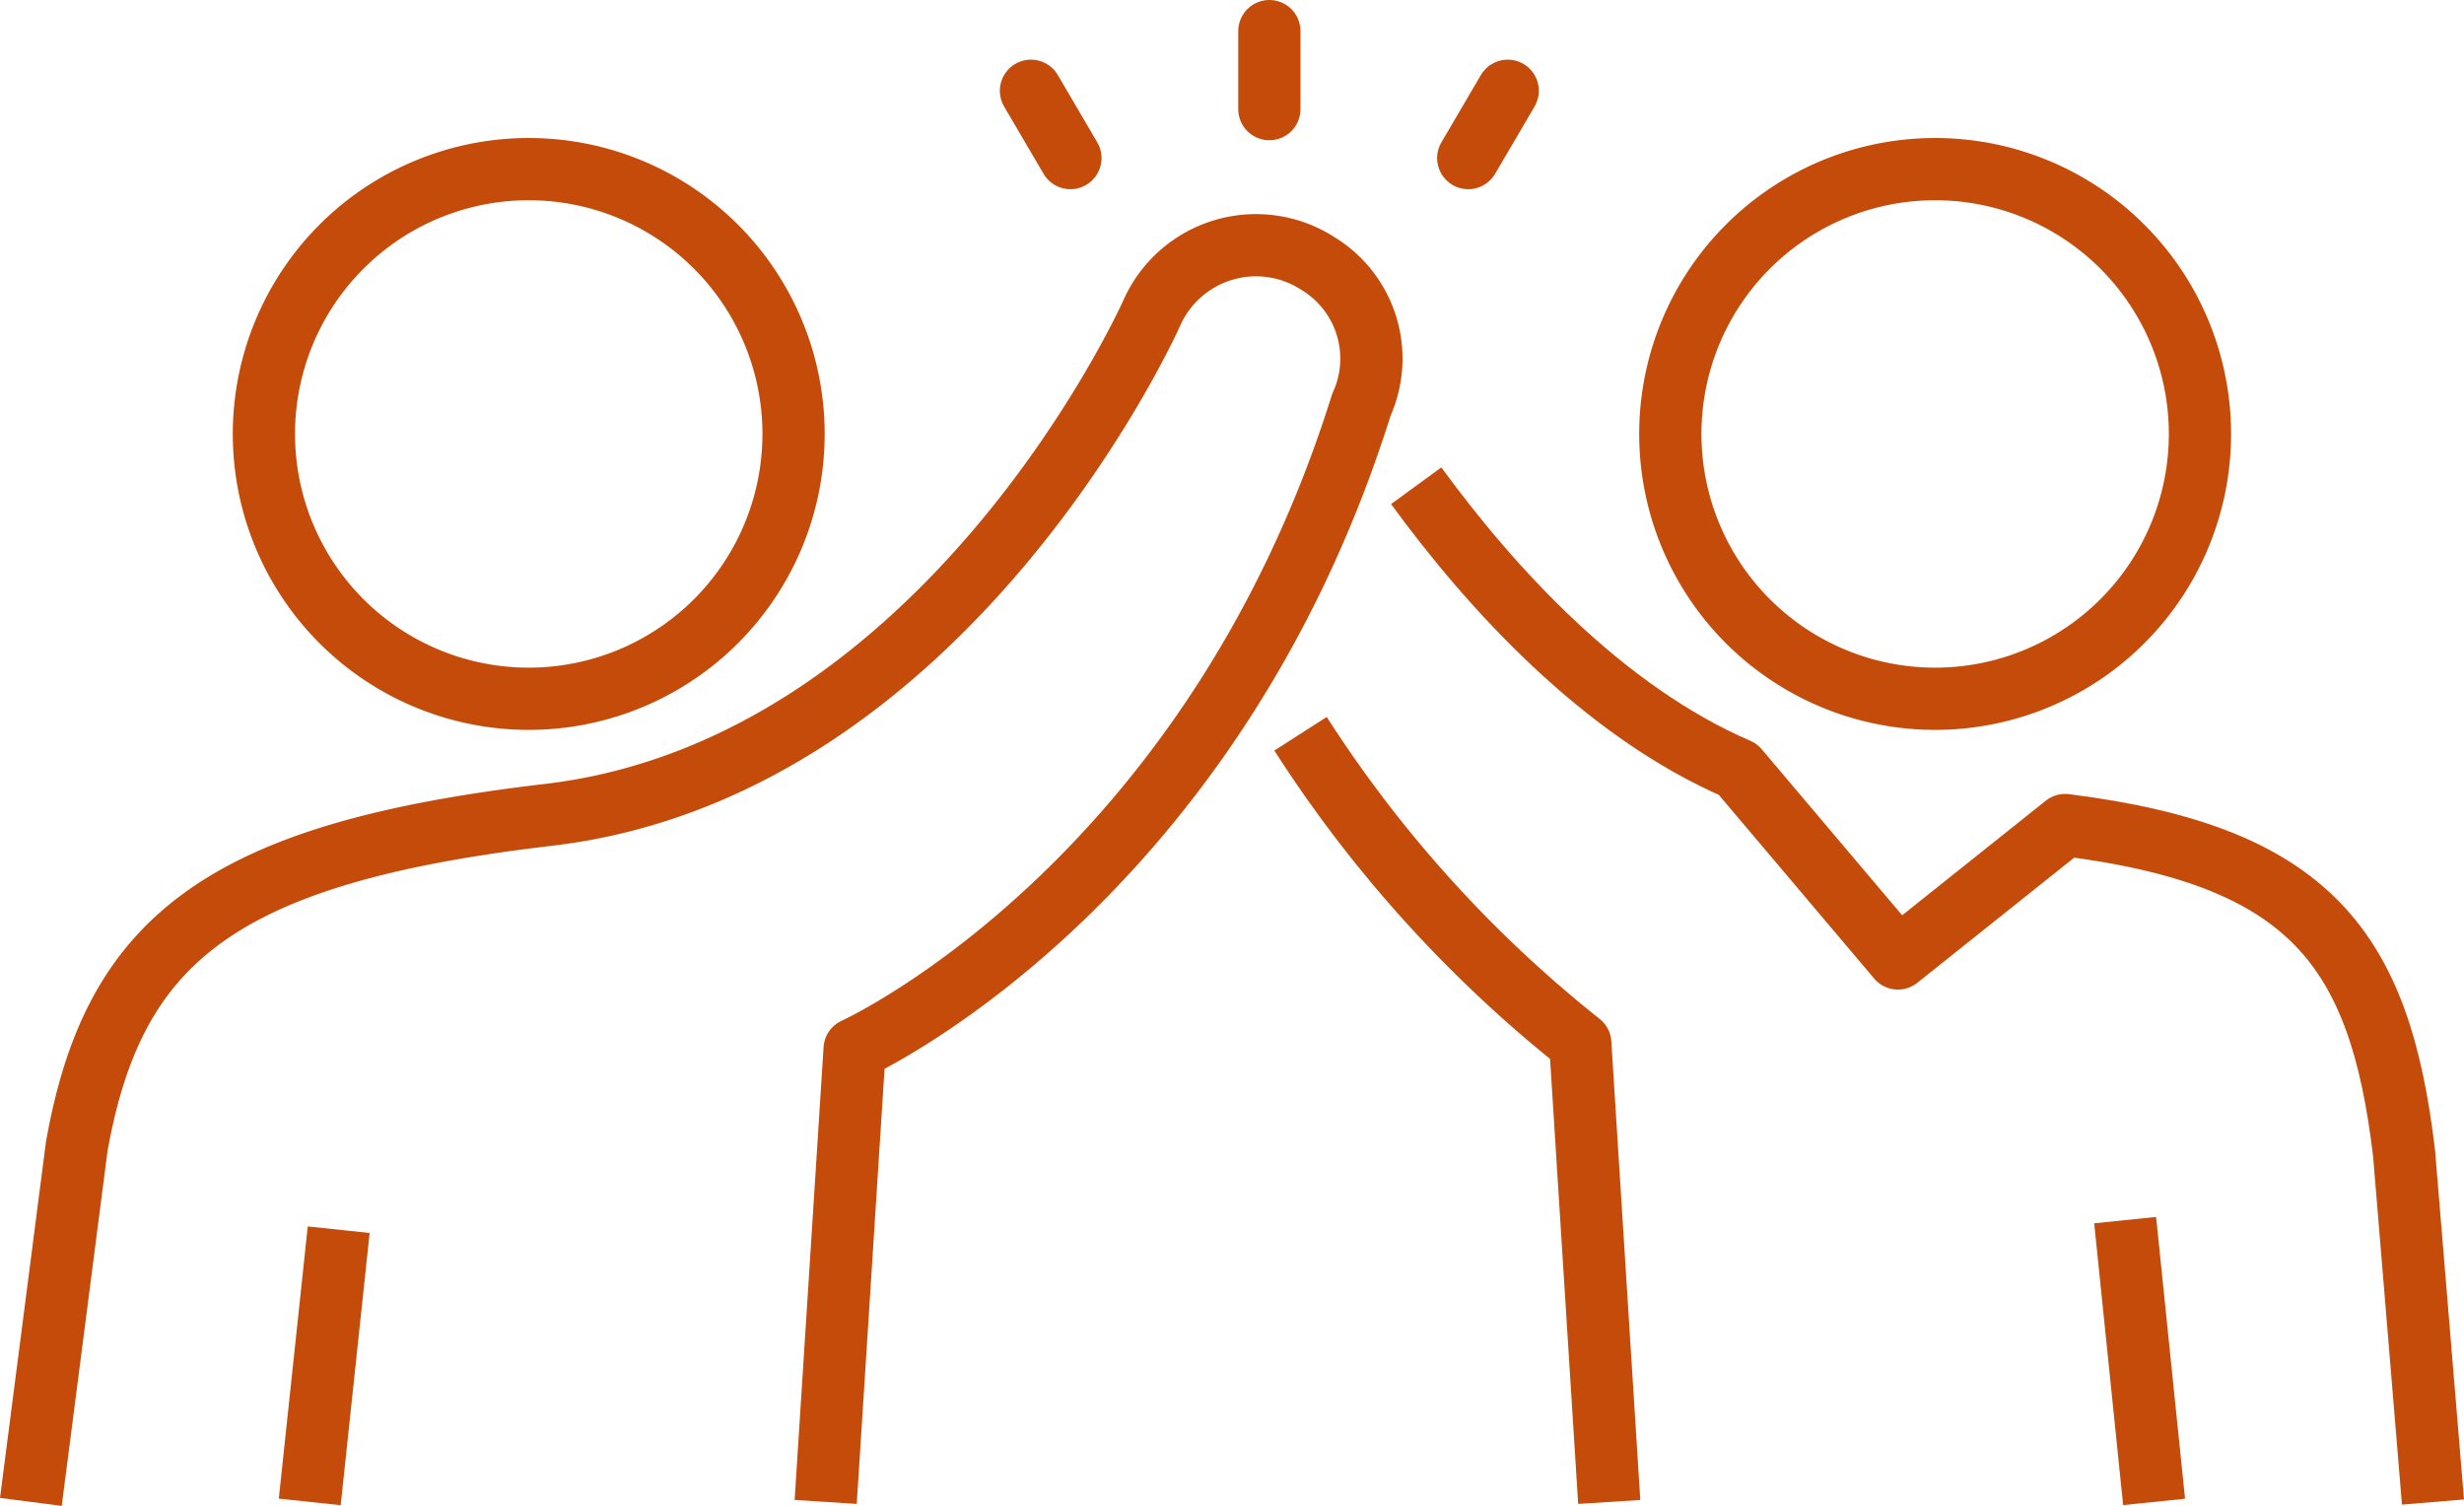
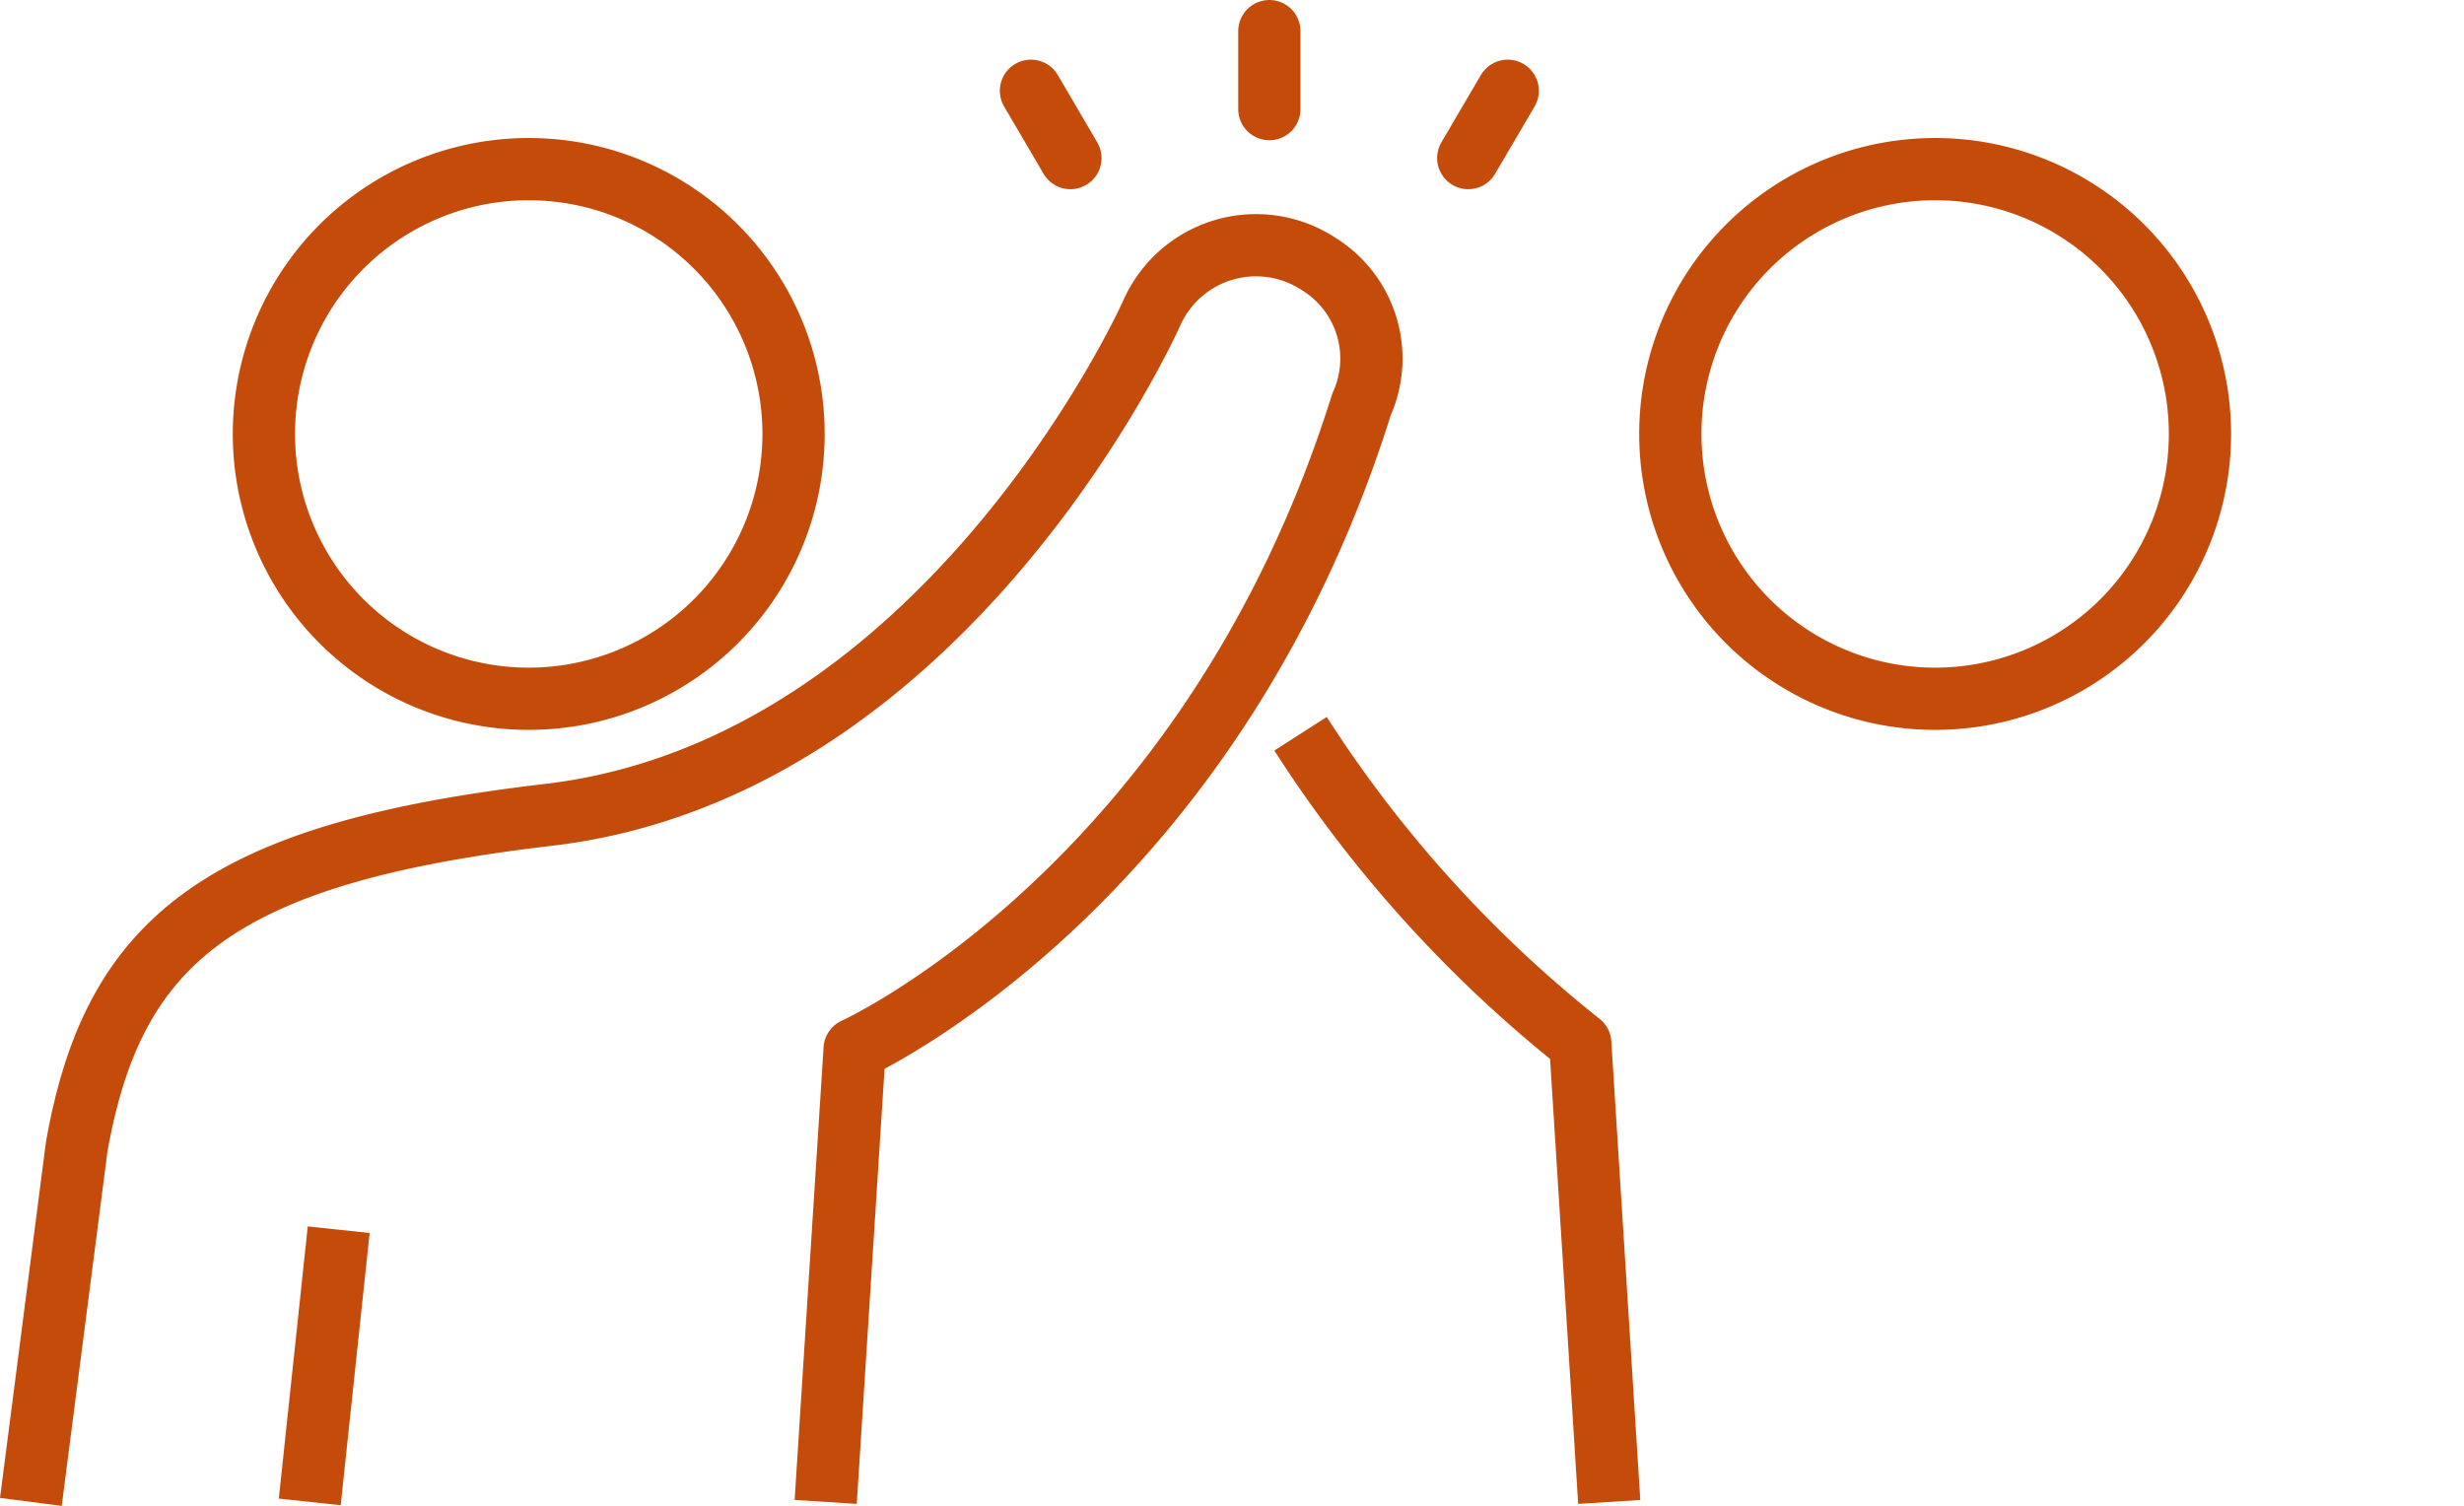
<svg xmlns="http://www.w3.org/2000/svg" id="icon-alt-3" width="79.181" height="48.392" viewBox="0 0 79.181 48.392">
  <defs>
    <clipPath id="clip-path">
      <rect id="Rectangle_35" data-name="Rectangle 35" width="79.181" height="48.392" transform="translate(0 0)" fill="none" stroke="#c54b0a" stroke-width="1" />
    </clipPath>
  </defs>
  <g id="Group_22" data-name="Group 22" clip-path="url(#clip-path)">
-     <line id="Line_11" data-name="Line 11" x1="0.93" y1="9.055" transform="translate(68.292 39.209)" fill="none" stroke="#c54b0a" stroke-linejoin="round" stroke-width="2" />
    <path id="Path_103" data-name="Path 103" d="M41.793,23.579a40.81,40.81,0,0,0,8.989,9.946l.931,14.74" fill="none" stroke="#c54b0a" stroke-linejoin="round" stroke-width="2" />
-     <path id="Path_104" data-name="Path 104" d="M45.51,15.609c2.408,3.3,6.011,7.248,10.34,9.114L60.99,30.8l5.374-4.287c7.885.989,10.113,3.982,10.89,10.536l.93,11.219" fill="none" stroke="#c54b0a" stroke-linejoin="round" stroke-width="2" />
    <line id="Line_12" data-name="Line 12" y1="8.747" x2="0.93" transform="translate(9.954 39.517)" fill="none" stroke="#c54b0a" stroke-linejoin="round" stroke-width="2" />
    <path id="Path_105" data-name="Path 105" d="M.992,48.264l1.471-11.4c1.176-6.659,4.6-9.441,15.157-10.678,12.861-1.508,19.386-16.114,19.386-16.114a3.665,3.665,0,0,1,5.345-1.605A3.576,3.576,0,0,1,43.751,13c-4.87,15.54-16.287,20.711-16.287,20.711l-.93,14.553" fill="none" stroke="#c54b0a" stroke-linejoin="round" stroke-width="2" />
    <path id="Path_106" data-name="Path 106" d="M8.481,13.946A8.51,8.51,0,1,0,16.99,5.435,8.51,8.51,0,0,0,8.481,13.946Z" fill="none" stroke="#c54b0a" stroke-linejoin="round" stroke-width="2" />
    <line id="Line_13" data-name="Line 13" y2="2.507" transform="translate(40.791 1)" fill="none" stroke="#c54b0a" stroke-linecap="round" stroke-linejoin="round" stroke-width="2" />
    <line id="Line_14" data-name="Line 14" x1="1.269" y2="2.163" transform="translate(47.182 2.917)" fill="none" stroke="#c54b0a" stroke-linecap="round" stroke-linejoin="round" stroke-width="2" />
    <line id="Line_15" data-name="Line 15" x2="1.268" y2="2.163" transform="translate(33.13 2.917)" fill="none" stroke="#c54b0a" stroke-linecap="round" stroke-linejoin="round" stroke-width="2" />
    <path id="Path_107" data-name="Path 107" d="M53.676,13.946a8.51,8.51,0,1,0,8.509-8.511A8.509,8.509,0,0,0,53.676,13.946Z" fill="none" stroke="#c54b0a" stroke-linejoin="round" stroke-width="2" />
  </g>
</svg>